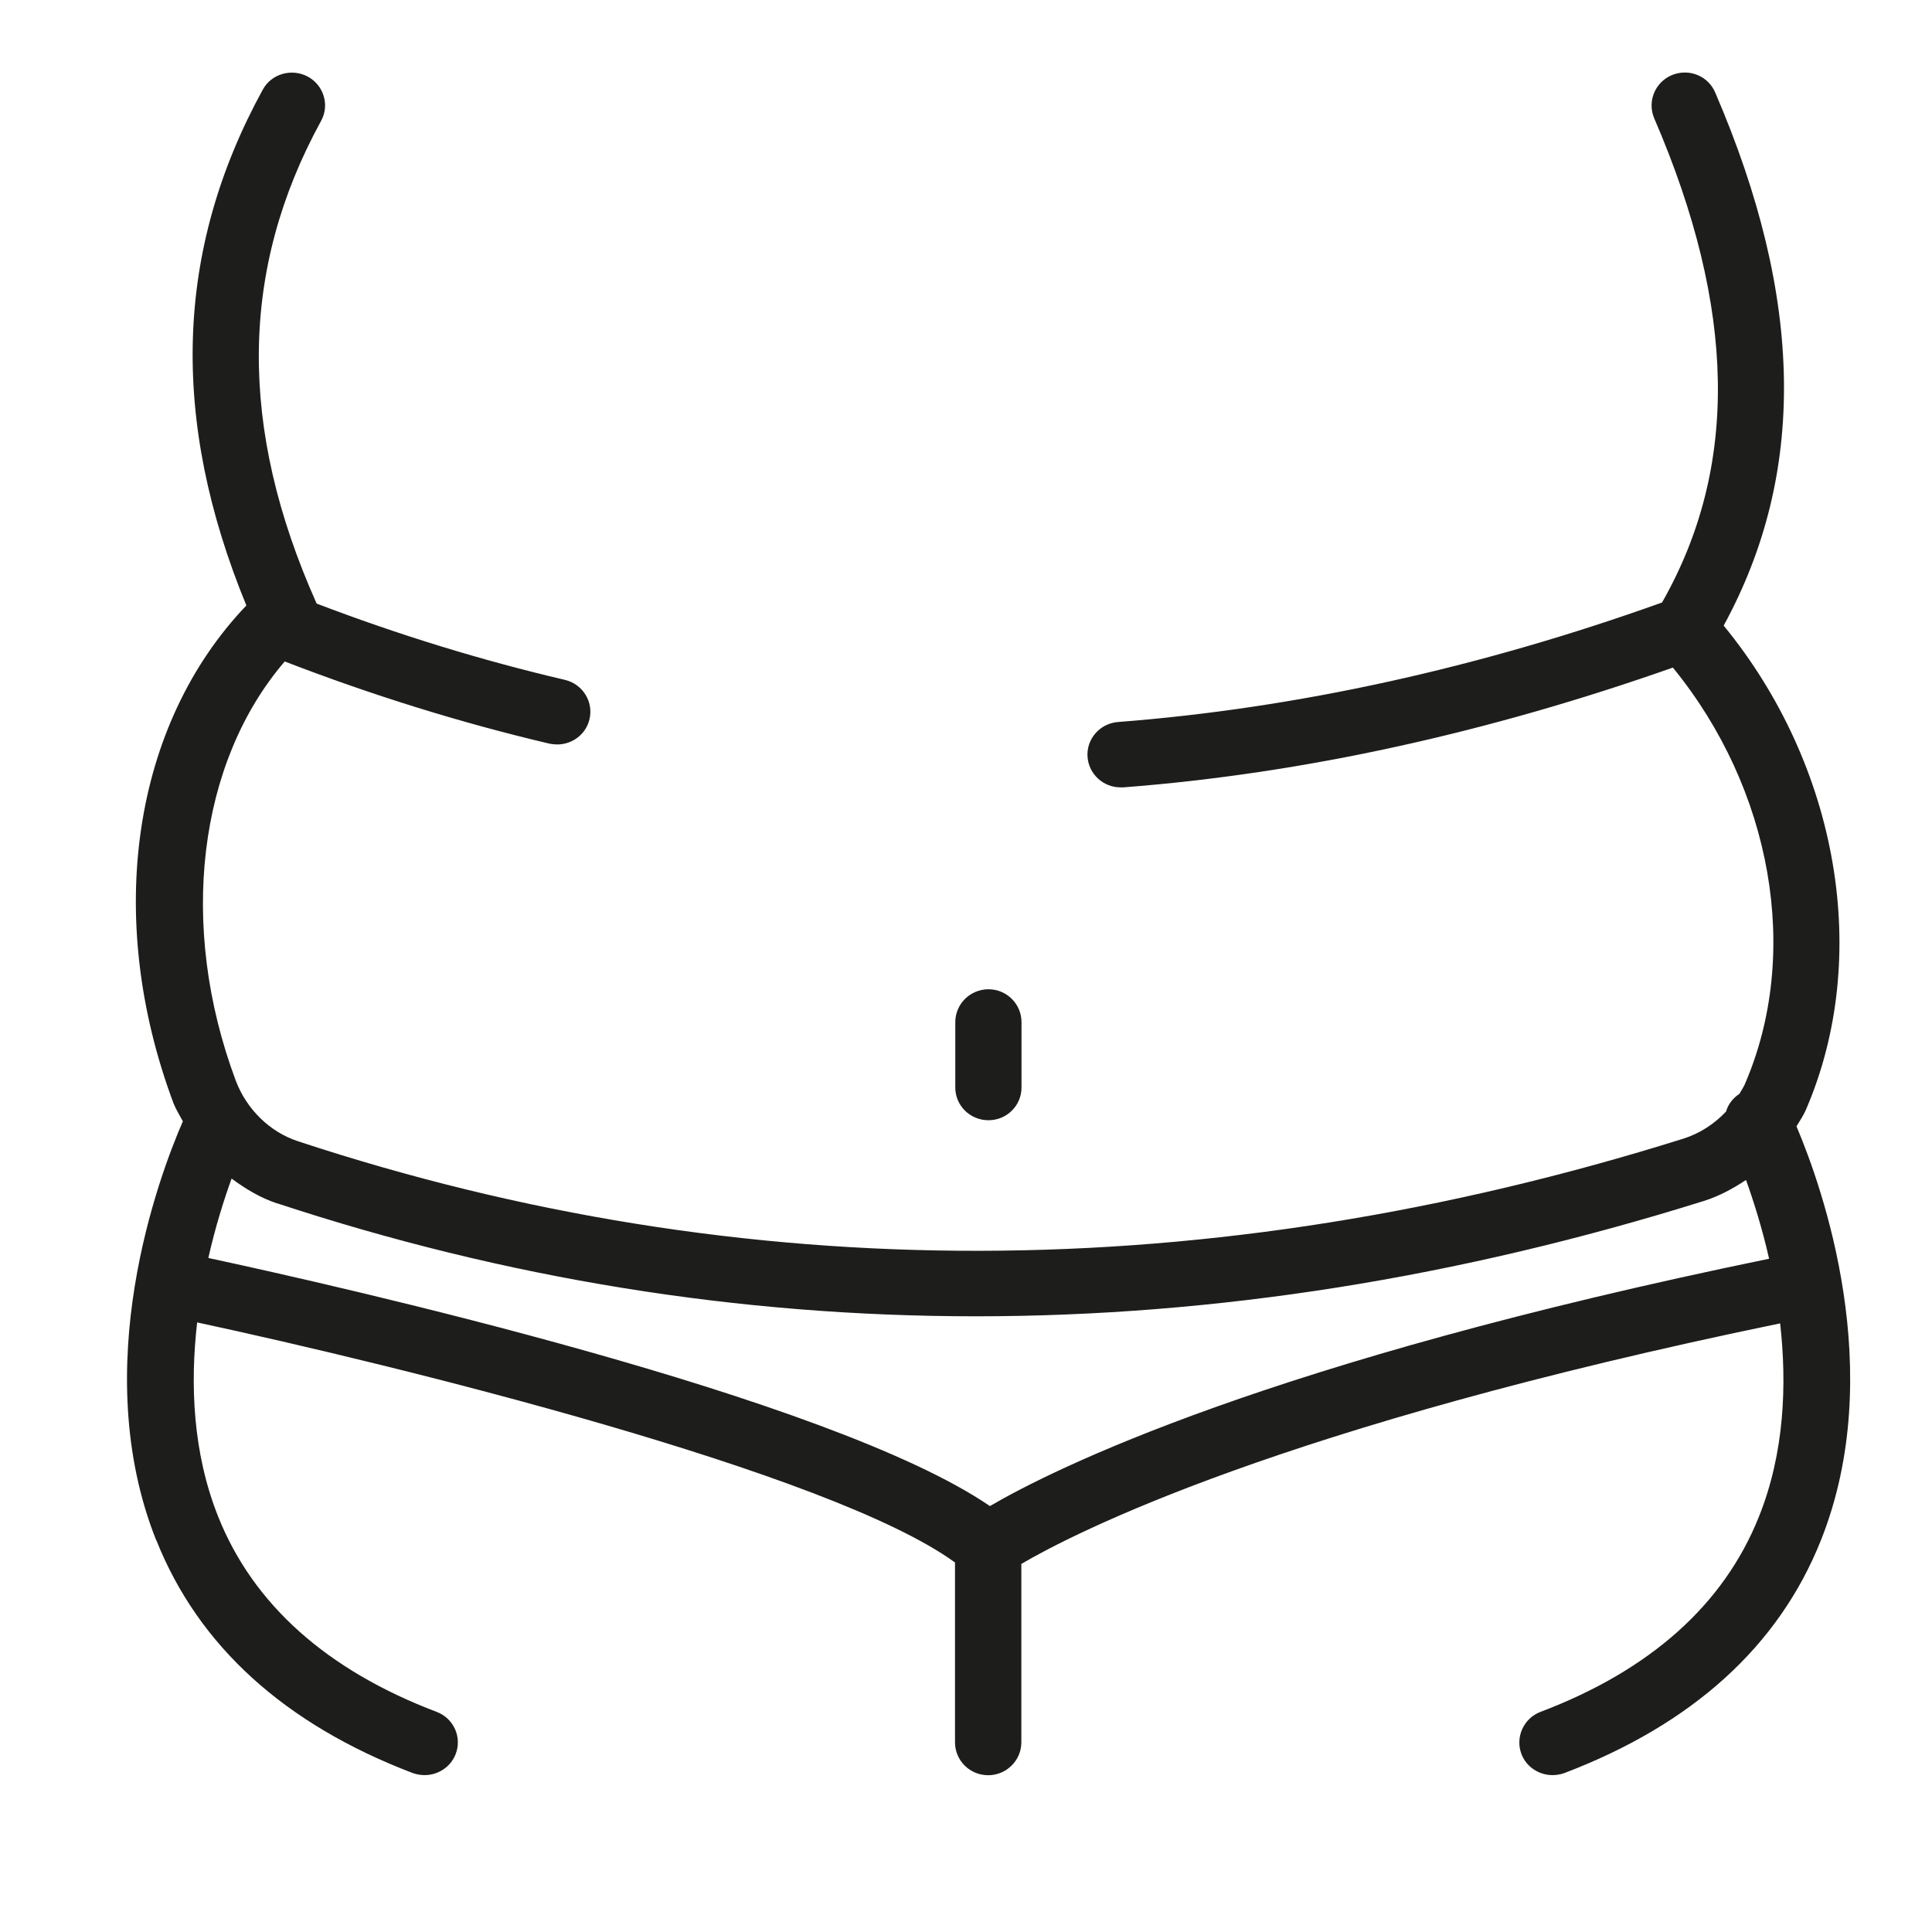
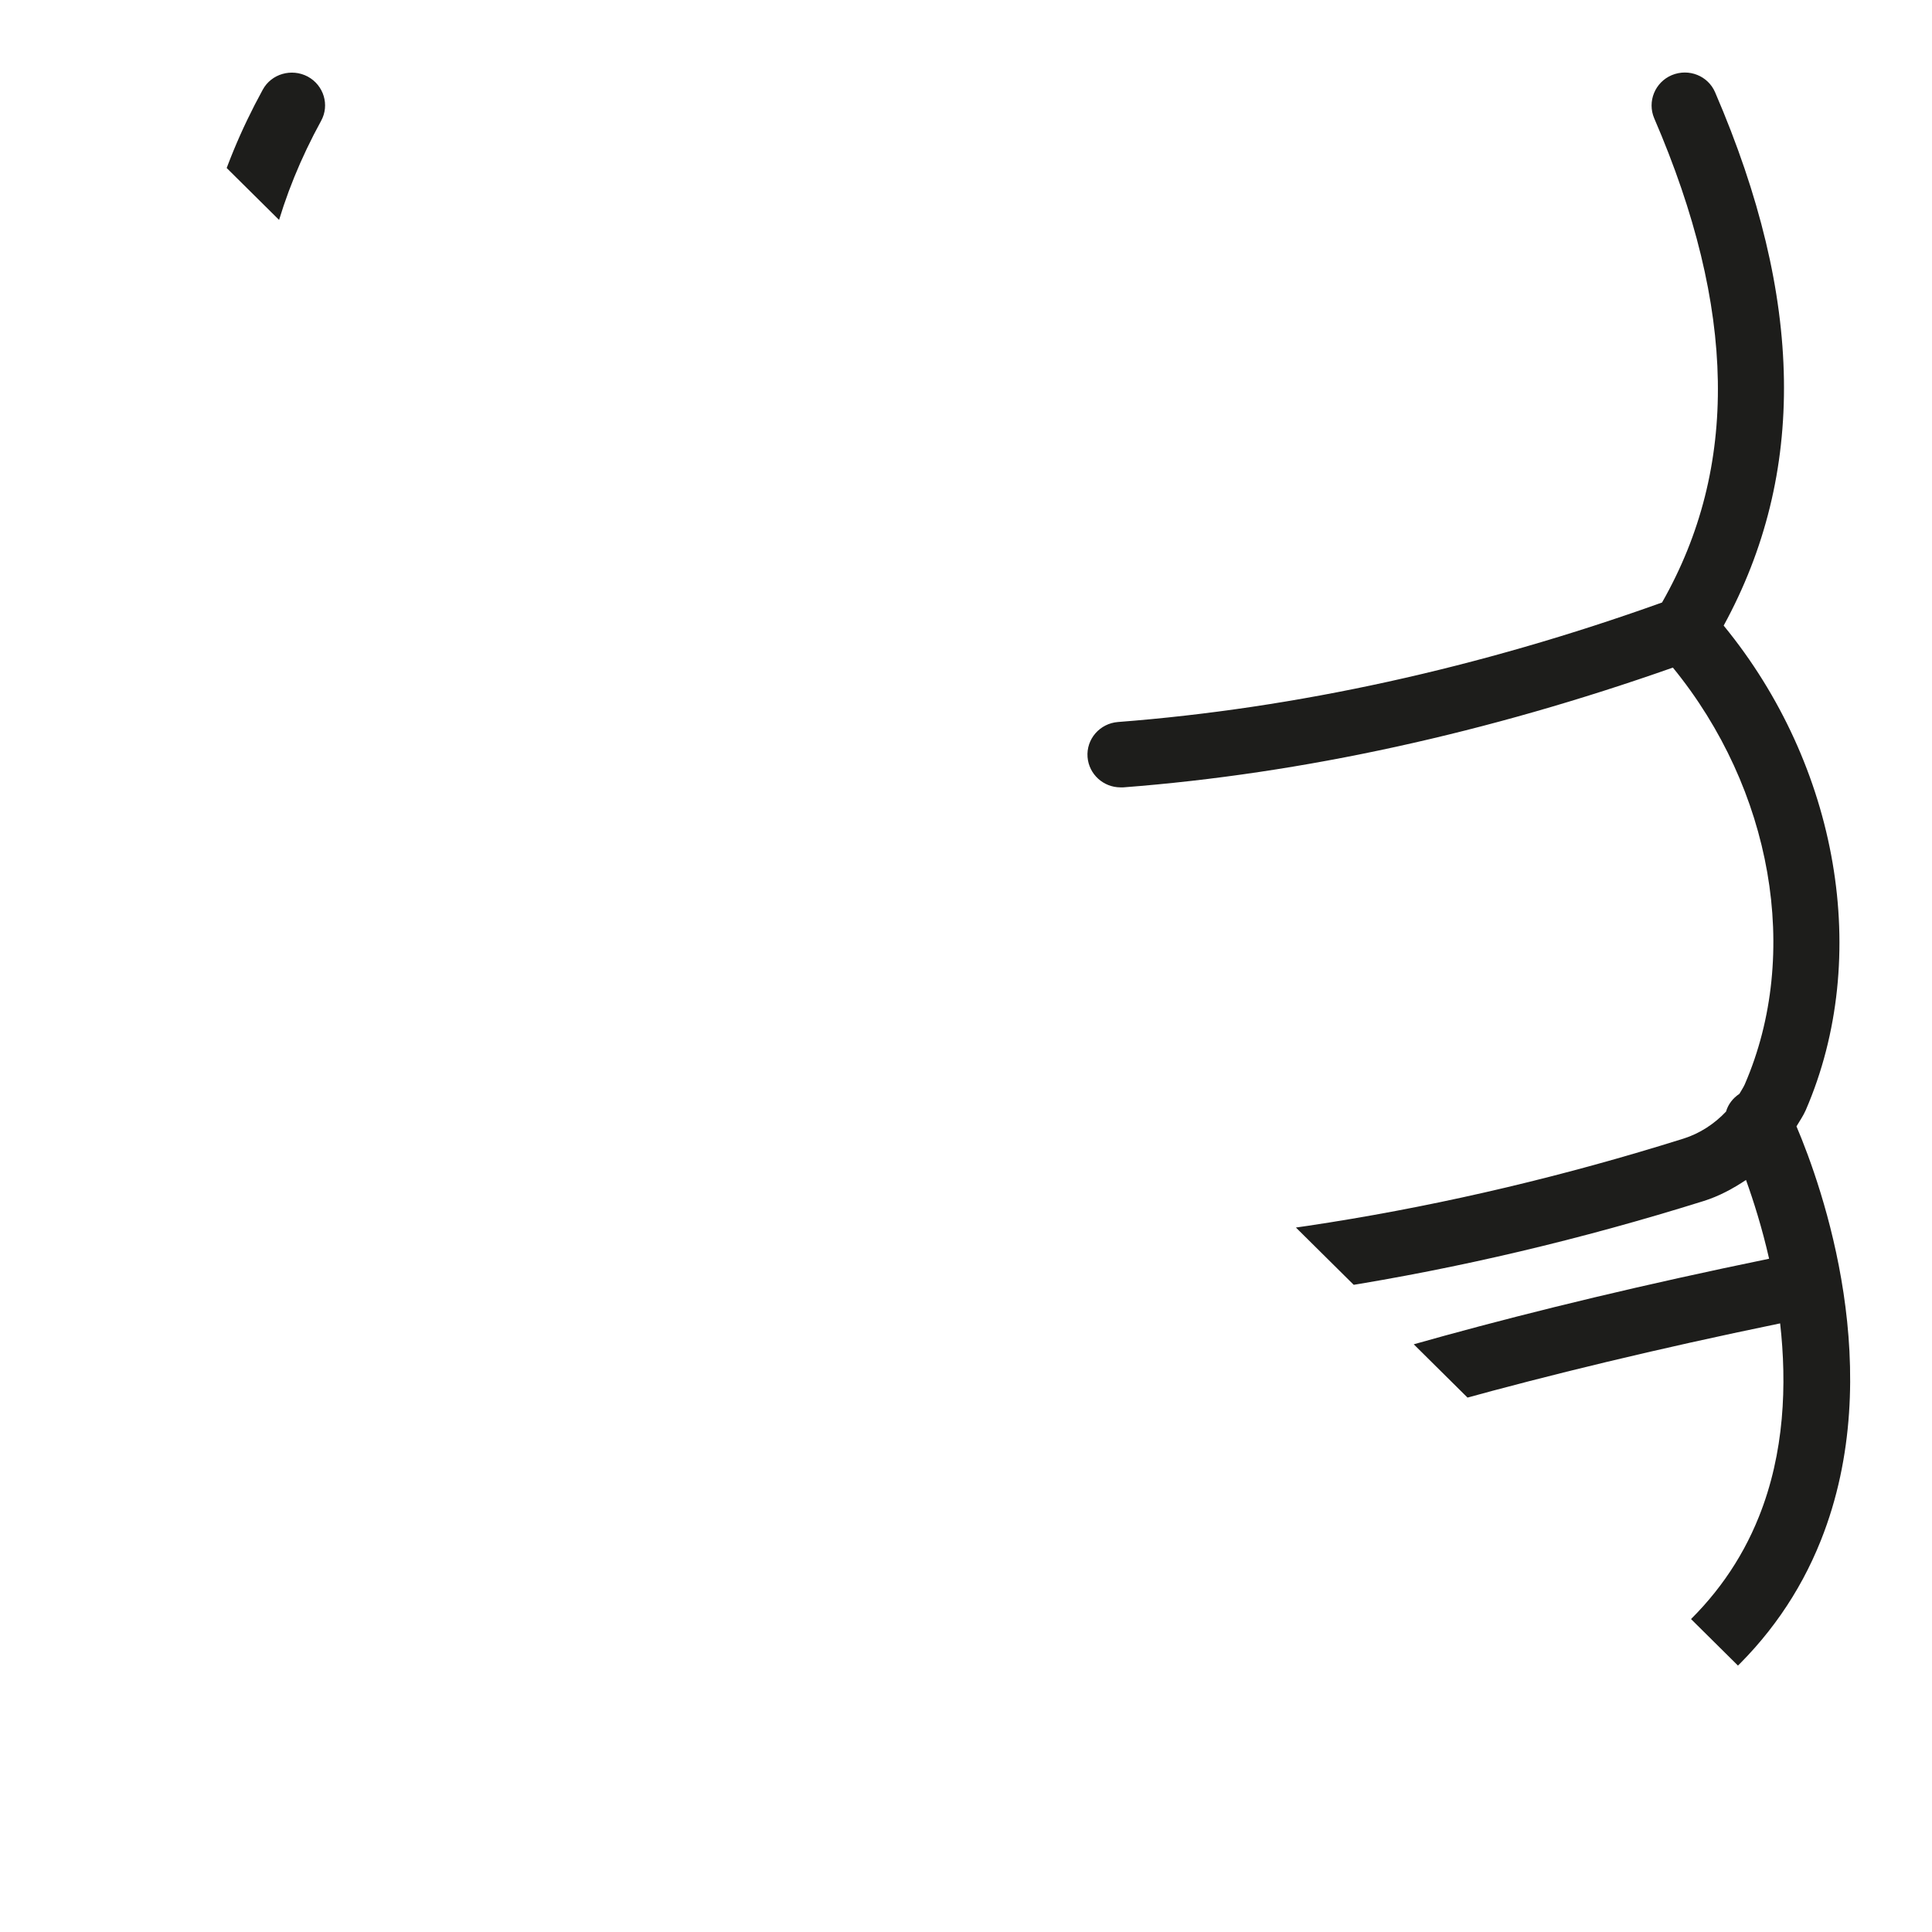
<svg xmlns="http://www.w3.org/2000/svg" width="64" zoomAndPan="magnify" viewBox="0 0 48 48" height="64" preserveAspectRatio="xMidYMid meet" version="1.0">
  <defs>
    <clipPath id="ce3b8a014b">
-       <path d="M 3 1.566 L 46 1.566 L 46 44.176 L 3 44.176 Z M 3 1.566 " clip-rule="nonzero" />
+       <path d="M 3 1.566 L 46 1.566 L 46 44.176 Z M 3 1.566 " clip-rule="nonzero" />
    </clipPath>
  </defs>
-   <path fill="#1d1d1b" d="M 25.379 27.02 L 25.379 25.395 C 25.379 24.945 25.012 24.578 24.559 24.578 C 24.102 24.578 23.734 24.945 23.734 25.395 L 23.734 27.02 C 23.734 27.469 24.102 27.832 24.559 27.832 C 25.012 27.832 25.379 27.469 25.379 27.02 Z M 25.379 27.02 " fill-opacity="1" fill-rule="nonzero" />
  <g clip-path="url(#ce3b8a014b)">
    <path fill="#1d1d1b" d="M 3.887 38.273 C 4.934 40.898 7.078 42.84 10.254 44.051 C 10.355 44.086 10.453 44.102 10.551 44.102 C 10.883 44.102 11.195 43.902 11.32 43.582 C 11.484 43.164 11.273 42.691 10.848 42.531 C 8.121 41.496 6.293 39.863 5.422 37.684 C 4.785 36.09 4.723 34.379 4.898 32.855 C 9.879 33.926 20.648 36.574 23.727 38.82 L 23.727 43.289 C 23.727 43.738 24.094 44.105 24.551 44.105 C 25.004 44.105 25.375 43.738 25.375 43.289 L 25.375 38.855 C 26.645 38.109 31.801 35.441 44.227 32.879 C 44.398 34.395 44.336 36.098 43.699 37.684 C 42.828 39.863 41.004 41.496 38.273 42.531 C 37.852 42.691 37.641 43.164 37.801 43.582 C 37.926 43.906 38.242 44.102 38.57 44.102 C 38.672 44.102 38.77 44.086 38.867 44.051 C 42.047 42.84 44.191 40.898 45.238 38.273 C 46.91 34.086 45.27 29.484 44.633 27.984 C 44.711 27.852 44.801 27.723 44.863 27.582 C 46.512 23.773 45.672 19.016 42.824 15.543 C 44.883 11.77 44.828 7.434 42.613 2.297 C 42.438 1.883 41.957 1.691 41.535 1.867 C 41.117 2.043 40.922 2.523 41.098 2.938 C 43.141 7.672 43.207 11.609 41.293 14.969 C 36.746 16.598 32.199 17.598 27.777 17.938 C 27.324 17.973 26.984 18.363 27.02 18.812 C 27.055 19.238 27.414 19.562 27.84 19.562 C 27.863 19.562 27.883 19.562 27.906 19.562 C 32.383 19.219 36.973 18.203 41.562 16.586 C 44.023 19.598 44.758 23.688 43.348 26.941 C 43.312 27.023 43.258 27.098 43.215 27.176 C 43.051 27.285 42.934 27.438 42.883 27.617 C 42.594 27.922 42.234 28.16 41.824 28.289 C 30.051 31.984 18.469 32.004 7.406 28.355 C 6.703 28.125 6.129 27.562 5.859 26.852 C 4.414 22.988 4.926 18.934 7.074 16.434 C 9.246 17.273 11.461 17.961 13.656 18.477 C 13.719 18.488 13.781 18.496 13.844 18.496 C 14.219 18.496 14.559 18.242 14.645 17.871 C 14.75 17.434 14.477 16.996 14.035 16.891 C 11.977 16.41 9.902 15.773 7.867 14.996 C 5.914 10.625 5.953 6.699 7.977 3.004 C 8.195 2.609 8.043 2.117 7.645 1.902 C 7.246 1.691 6.742 1.832 6.527 2.23 C 4.34 6.223 4.223 10.426 6.121 15.043 C 3.305 17.988 2.57 22.758 4.312 27.414 C 4.375 27.57 4.465 27.711 4.543 27.859 C 3.953 29.215 2.164 33.965 3.883 38.273 Z M 6.883 29.895 C 12.555 31.766 18.355 32.703 24.246 32.703 C 30.195 32.703 36.234 31.746 42.324 29.84 C 42.711 29.719 43.055 29.531 43.379 29.316 C 43.566 29.836 43.777 30.5 43.953 31.273 C 31.504 33.832 26.172 36.496 24.594 37.418 C 20.629 34.703 8.441 31.957 5.176 31.254 C 5.352 30.473 5.566 29.801 5.754 29.281 C 6.102 29.539 6.473 29.762 6.883 29.898 Z M 6.883 29.895 " fill-opacity="1" fill-rule="nonzero" />
  </g>
</svg>